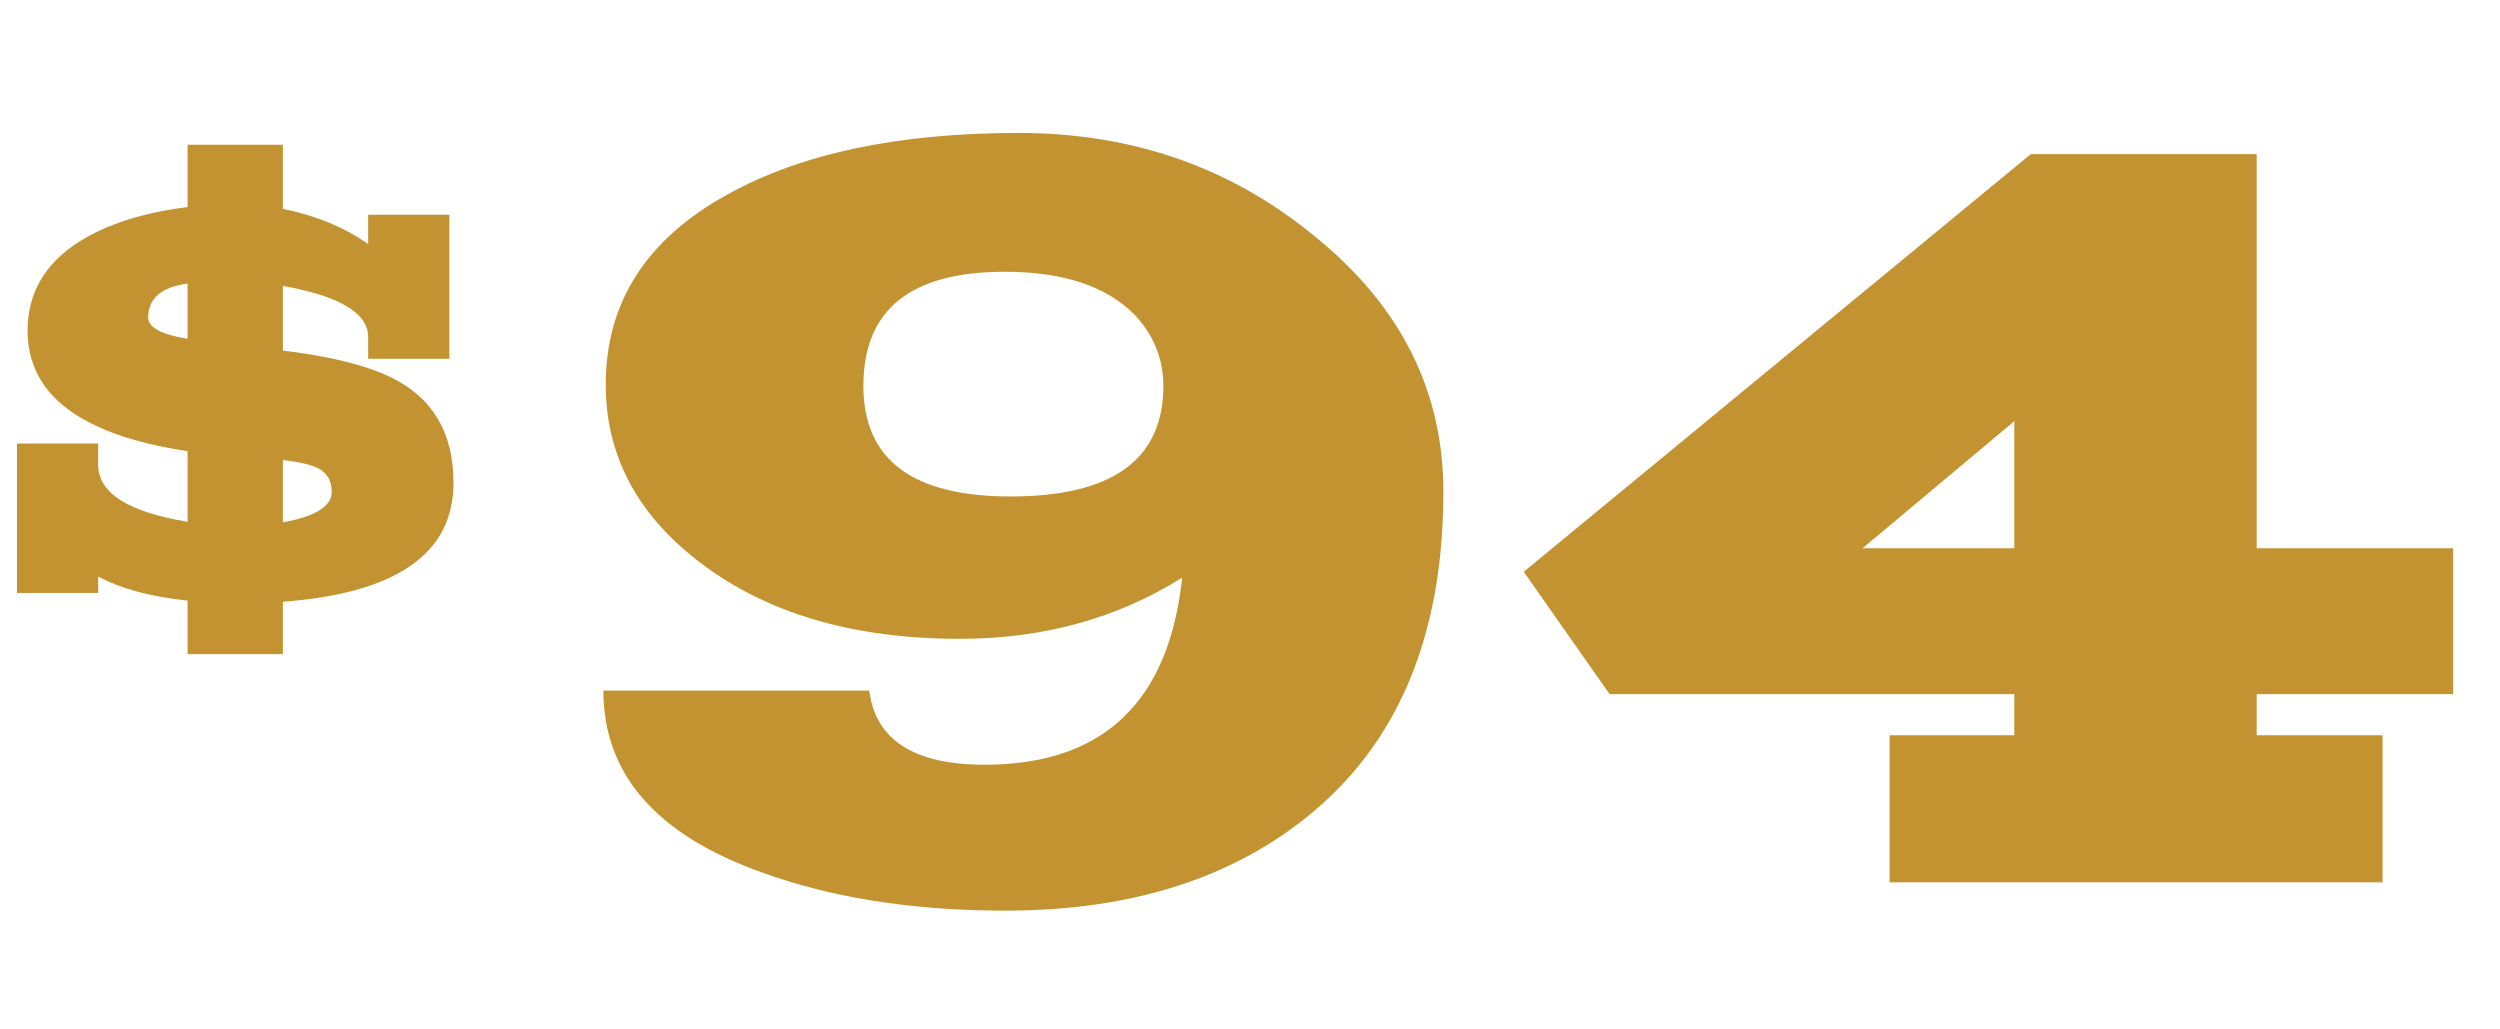
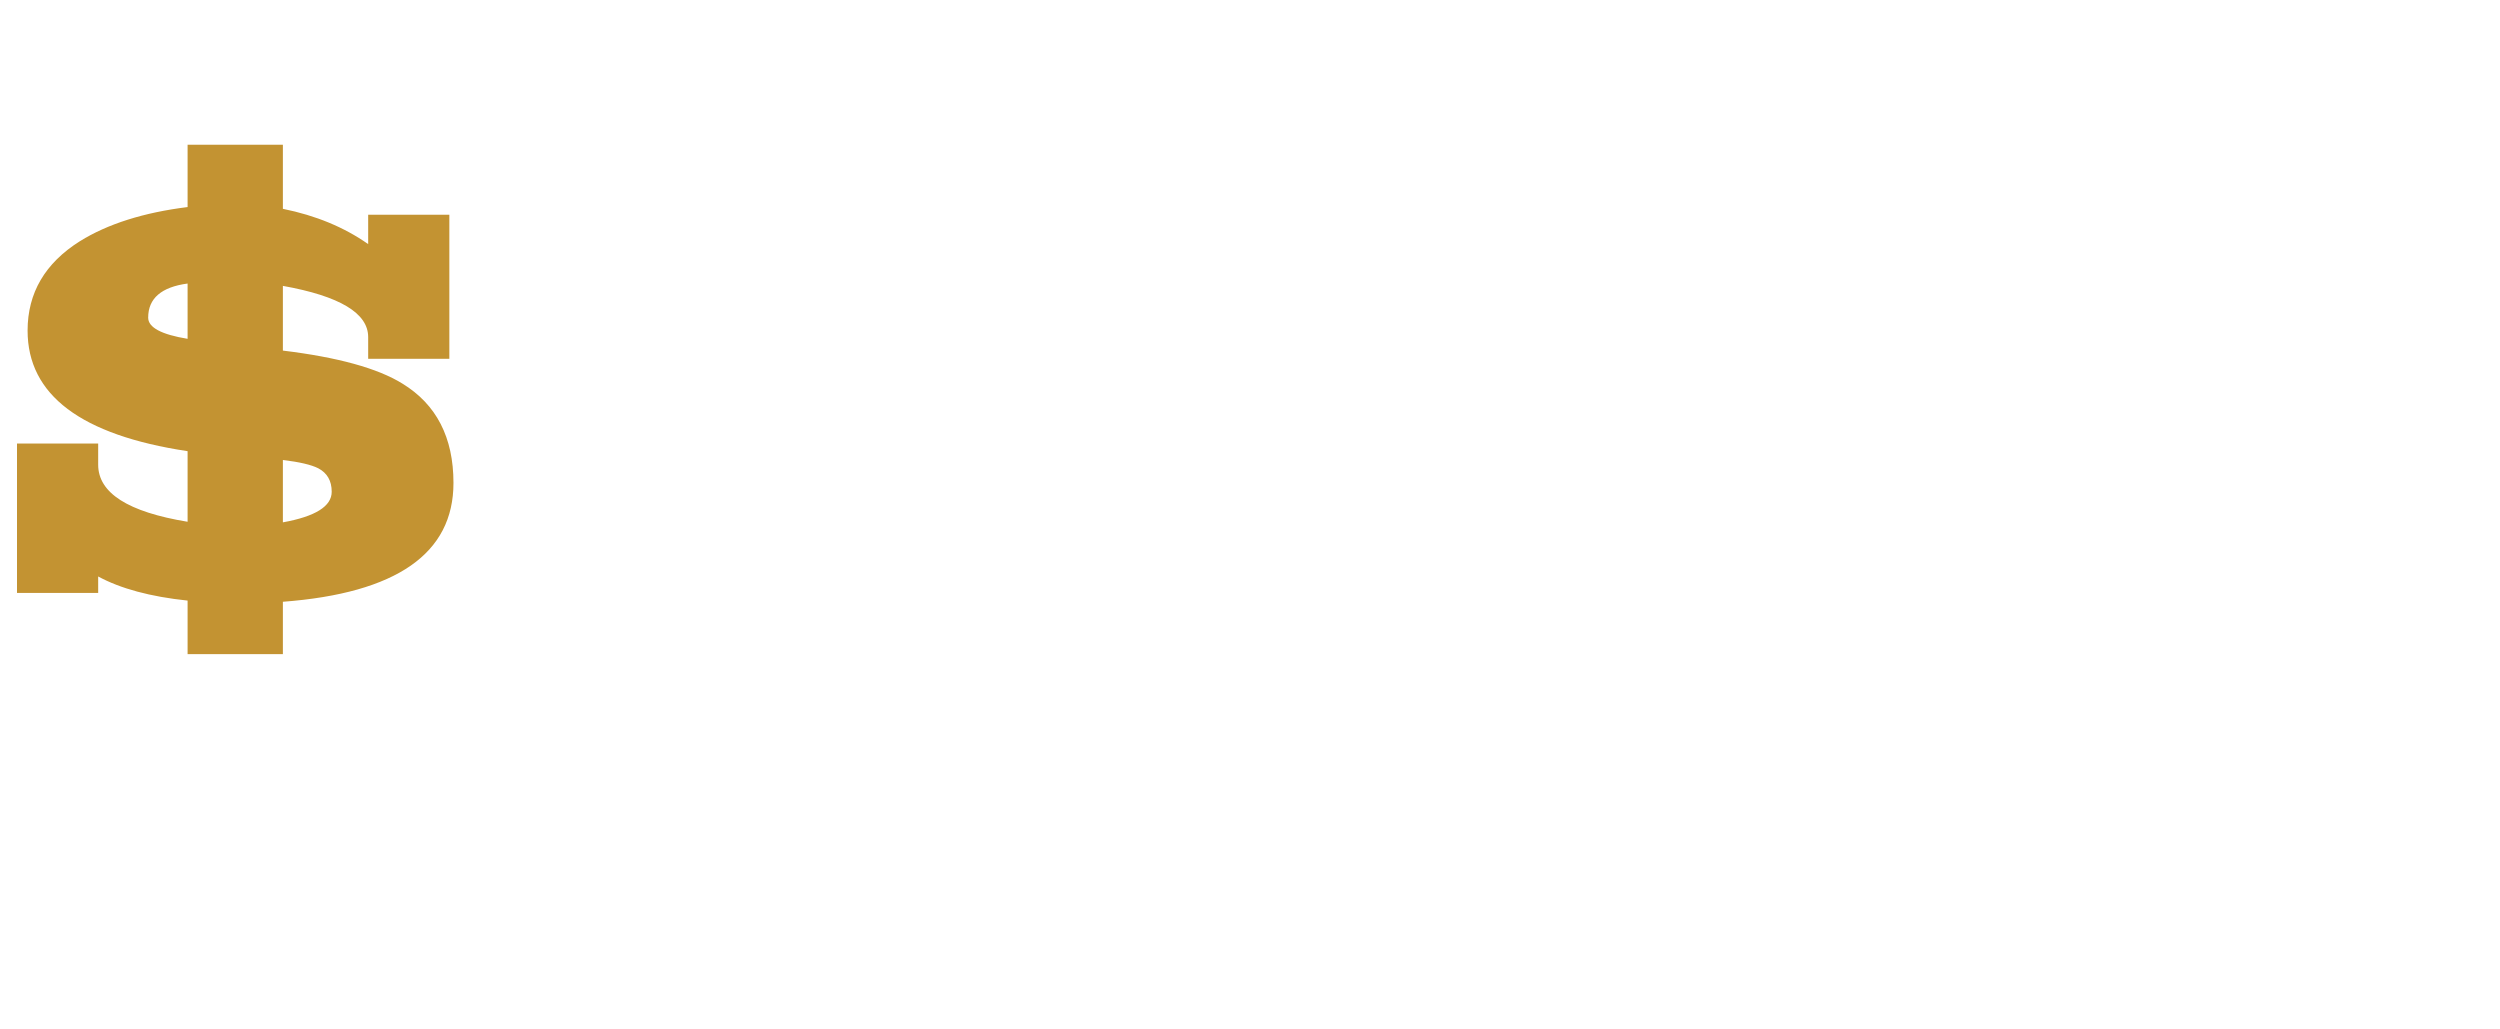
<svg xmlns="http://www.w3.org/2000/svg" width="85" height="35" viewBox="0 0 85 35" fill="none">
-   <path d="M34.154 9.24C30.954 9.24 29.355 10.533 29.355 13.12C29.355 15.627 31.021 16.88 34.355 16.88C37.821 16.88 39.554 15.627 39.554 13.12C39.554 12.213 39.234 11.413 38.594 10.72C37.635 9.733 36.154 9.24 34.154 9.24ZM40.194 19.64C37.981 21.027 35.461 21.72 32.635 21.72C29.008 21.72 26.061 20.853 23.794 19.12C21.661 17.493 20.595 15.48 20.595 13.08C20.595 10.28 21.981 8.12 24.755 6.6C27.261 5.213 30.555 4.52 34.635 4.52C38.528 4.52 41.901 5.707 44.755 8.08C47.635 10.427 49.075 13.307 49.075 16.72C49.075 21.653 47.501 25.36 44.355 27.84C41.661 29.973 38.168 31.013 33.874 30.96C30.888 30.933 28.248 30.507 25.954 29.68C22.328 28.4 20.515 26.333 20.515 23.48H29.555C29.768 25.16 31.075 26 33.474 26C37.501 26 39.741 23.88 40.194 19.64ZM76.727 23.6V25H81.007V30H64.247V25H68.487V23.6H54.727L51.807 19.44L69.047 5.24H76.727V18.64H83.407V23.6H76.727ZM68.487 18.64V14.32L63.327 18.64H68.487Z" fill="#C39332" />
  <path d="M6.378 22.24V20.42C5.111 20.287 4.098 20.013 3.338 19.6V20.16H0.578V15.08H3.338V15.8C3.338 16.76 4.351 17.407 6.378 17.74V15.34C2.751 14.793 0.938 13.427 0.938 11.24C0.938 9.96 1.531 8.947 2.718 8.2C3.664 7.613 4.884 7.227 6.378 7.04V4.92H9.618V7.1C10.738 7.327 11.704 7.727 12.518 8.3V7.3H15.278V12.2H12.518V11.46C12.518 10.647 11.551 10.067 9.618 9.72V11.92C11.484 12.147 12.838 12.52 13.678 13.04C14.838 13.747 15.418 14.873 15.418 16.42C15.418 18.82 13.484 20.167 9.618 20.46V22.24H6.378ZM6.378 9.64C5.484 9.76 5.038 10.147 5.038 10.8C5.038 11.133 5.484 11.373 6.378 11.52V9.64ZM9.618 17.76C10.724 17.56 11.278 17.213 11.278 16.72C11.278 16.347 11.124 16.08 10.818 15.92C10.578 15.8 10.178 15.707 9.618 15.64V17.76Z" fill="#C39332" />
</svg>